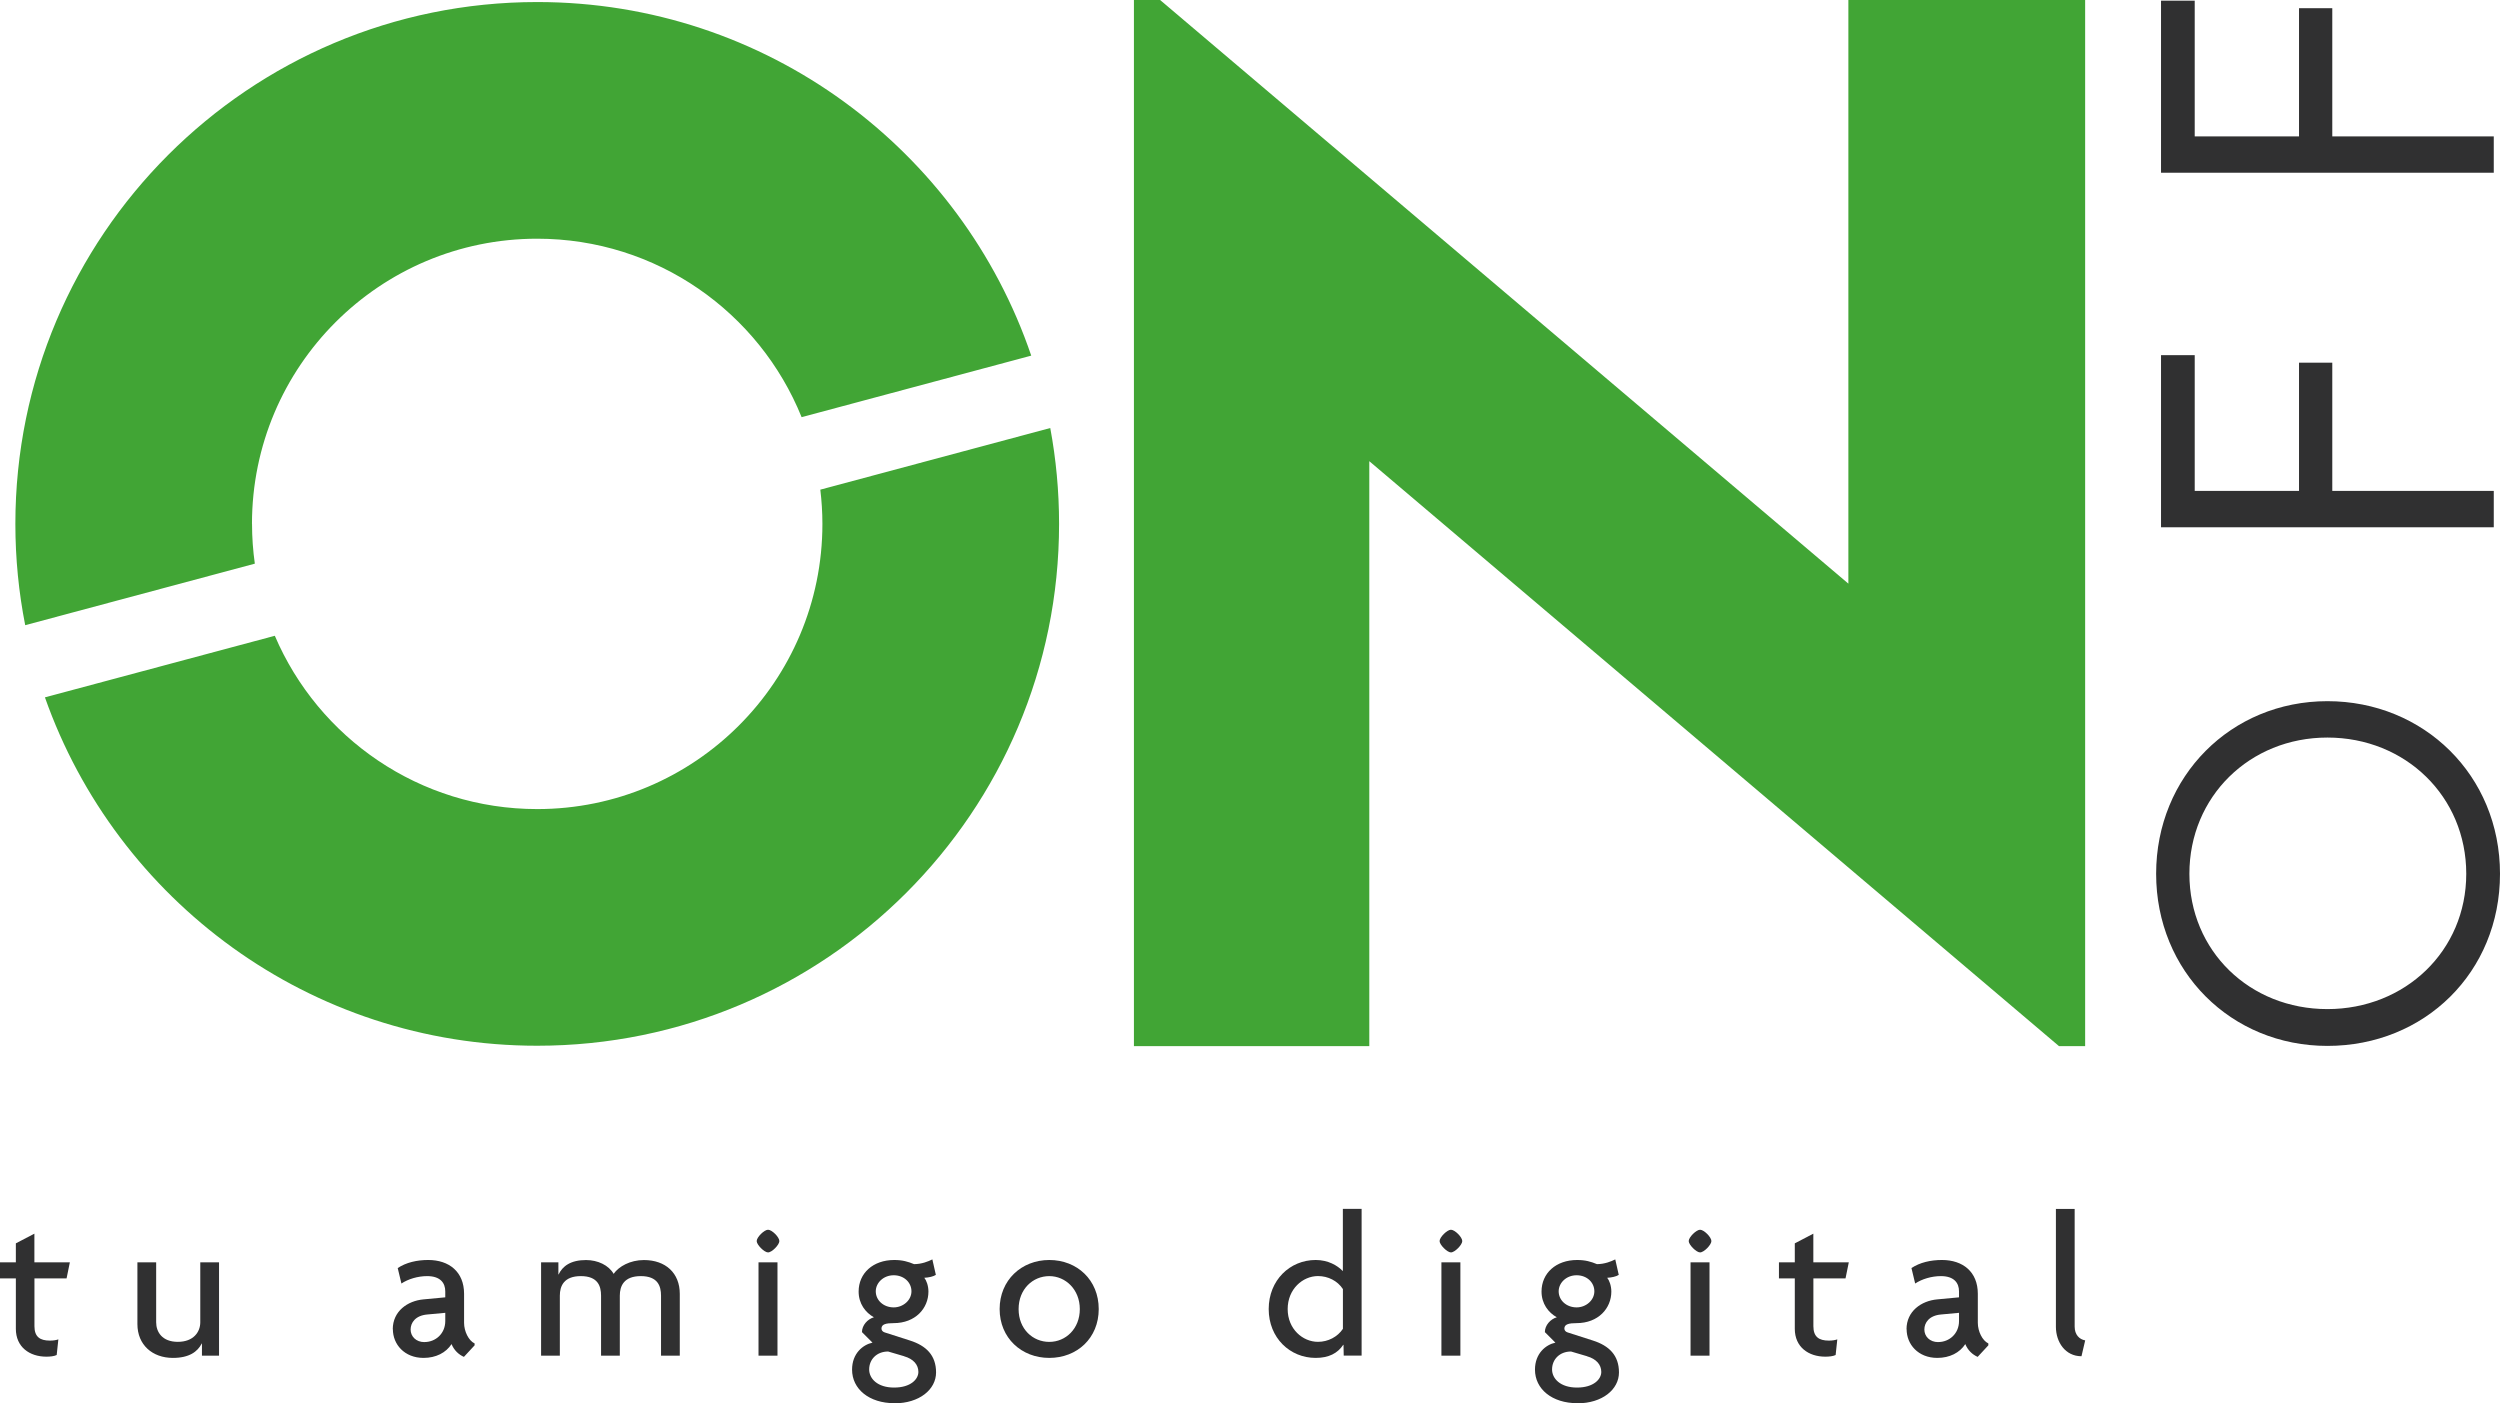
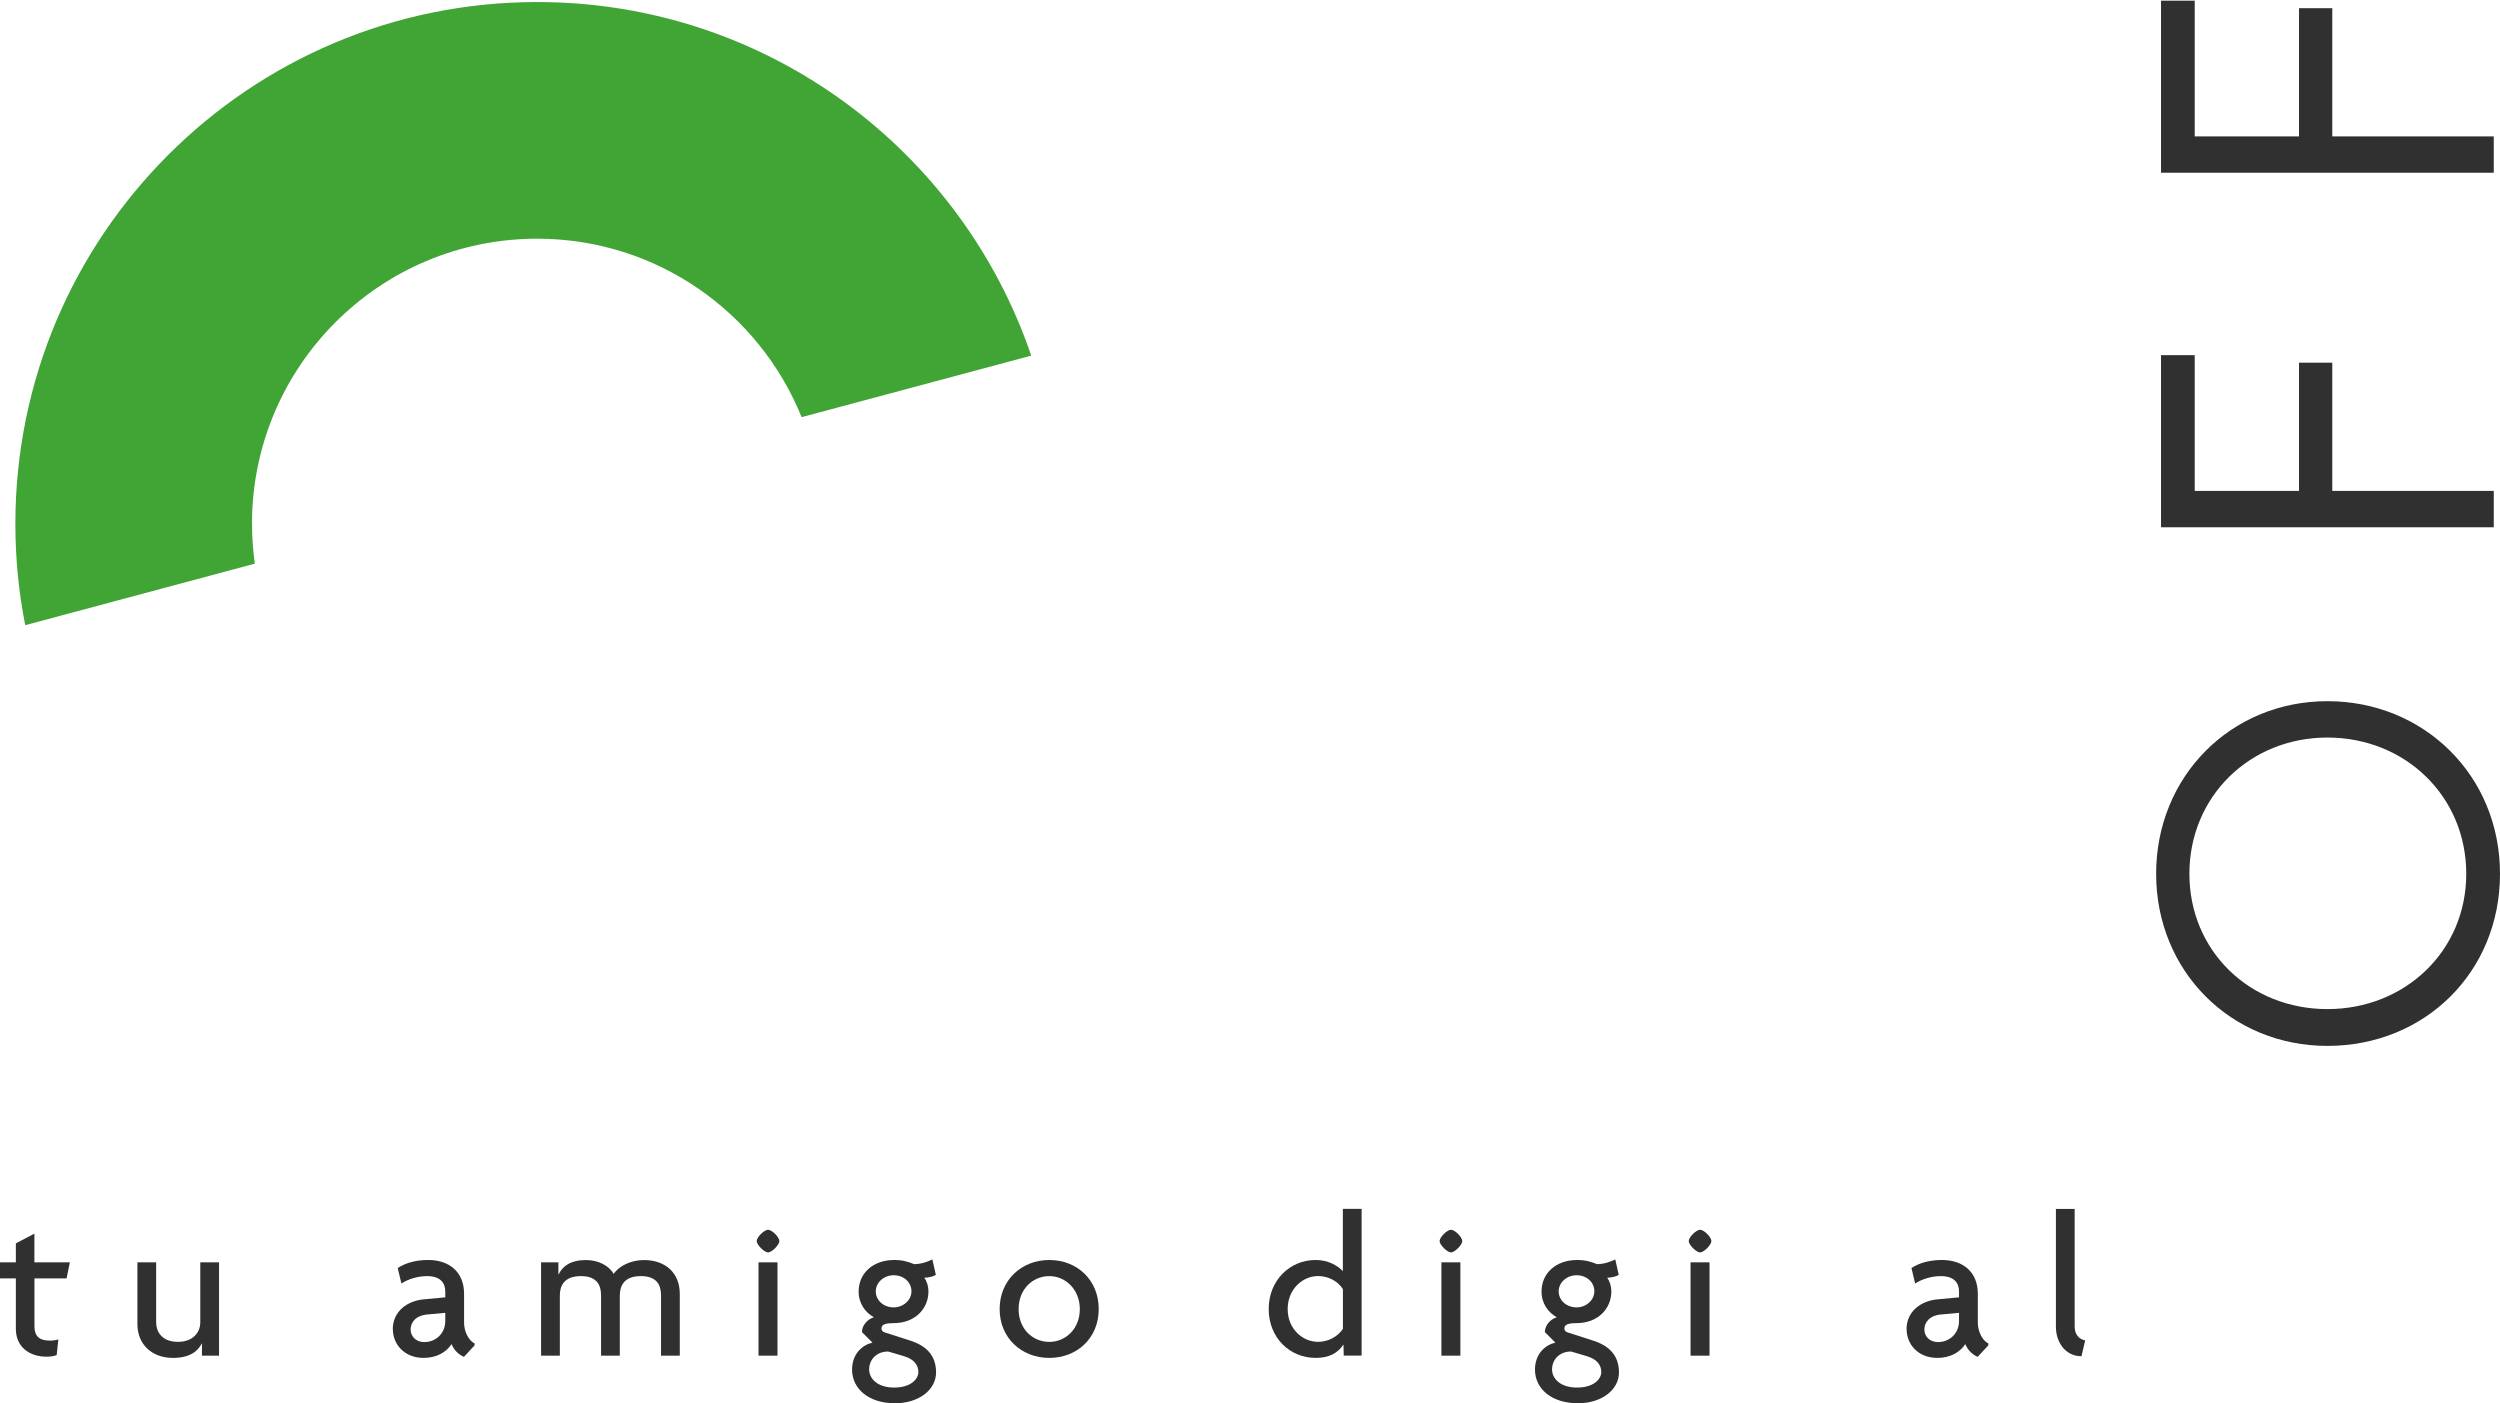
<svg xmlns="http://www.w3.org/2000/svg" id="Capa_2" data-name="Capa 2" viewBox="0 0 465.22 261.12">
  <defs>
    <style>
      .cls-1 {
        fill: #303031;
      }

      .cls-2 {
        fill: #41a535;
      }
    </style>
  </defs>
  <g id="Capa_1-2" data-name="Capa 1">
    <g>
      <g>
        <path class="cls-1" d="M12.39,237.89h-5.98v8.9c0,1.99,1.04,2.68,2.88,2.68.61,0,1.15-.08,1.57-.23l-.31,2.91c-.46.23-1.23.31-1.92.31-3.14,0-5.68-1.8-5.68-5.18v-9.39H0v-2.99h2.95v-3.53l3.45-1.8v5.33h6.6l-.61,2.99Z" />
        <path class="cls-1" d="M37.58,252.27v-2.26h-.04c-.77,1.53-2.34,2.68-5.37,2.68-3.8,0-6.6-2.42-6.6-6.29v-11.5h3.49v11.16c0,1.8,1.11,3.64,4.03,3.64s4.18-1.84,4.18-3.64v-11.16h3.49v17.37h-3.18Z" />
        <path class="cls-1" d="M73.09,247.36c0-3.37,2.76-5.29,5.71-5.56l4.06-.38v-1.11c0-1.57-.92-2.84-3.37-2.84-1.73,0-3.53.54-4.79,1.38l-.69-2.88c1.57-1.04,3.57-1.5,5.68-1.5,3.87,0,6.67,2.19,6.67,6.29v5.41c0,1.57.84,3.3,1.96,3.83v.35l-1.99,2.15c-.96-.42-1.84-1.23-2.3-2.38-1.04,1.61-2.91,2.57-5.21,2.57-3.57,0-5.71-2.53-5.71-5.33ZM78.99,249.74c2.07,0,3.87-1.57,3.87-3.91v-1.53l-3.34.31c-2.22.19-3.11,1.53-3.11,2.8s1,2.34,2.57,2.34Z" />
        <path class="cls-1" d="M123.01,252.27v-11.16c0-1.8-.61-3.64-3.76-3.64s-3.91,1.84-3.91,3.64v11.16h-3.49v-11.16c0-1.8-.61-3.64-3.76-3.64s-3.91,1.84-3.91,3.64v11.16h-3.49v-17.37h3.22v2.26h.04c.73-1.53,2.22-2.68,5.1-2.68,2.19,0,4.22.96,5.14,2.57.96-1.38,3.07-2.57,5.64-2.57,4.03,0,6.67,2.42,6.67,6.29v11.5h-3.49Z" />
        <path class="cls-1" d="M142.92,233.06c-.69,0-2.11-1.42-2.11-2.11,0-.73,1.42-2.11,2.11-2.11.73,0,2.11,1.38,2.11,2.11,0,.69-1.38,2.11-2.11,2.11ZM141.15,252.27v-17.37h3.53v17.37h-3.53Z" />
        <path class="cls-1" d="M166.46,261.12c-4.75,0-7.9-2.65-7.9-6.25,0-3.03,2.03-4.64,3.8-5.02l-1.96-1.96c0-1.27,1.04-2.42,2.22-2.76-1.57-.88-2.84-2.53-2.84-4.79,0-3.41,2.68-5.87,6.63-5.87,1.53,0,2.57.31,3.68.77,1.42,0,2.65-.5,3.41-.88l.65,2.88c-.46.31-1.34.5-2.15.54.38.46.77,1.46.77,2.57,0,3.11-2.42,5.87-6.48,5.87-1.38,0-2.26.19-2.26,1,0,.35.23.61.61.73l4.68,1.5c3.03.96,4.87,2.76,4.87,5.94s-3.11,5.75-7.75,5.75ZM168.26,252.38l-2.99-.88c-2.11,0-3.53,1.46-3.53,3.34,0,1.69,1.53,3.37,4.64,3.37s4.52-1.57,4.52-2.91-.92-2.42-2.65-2.91ZM166.31,237.31c-1.92,0-3.34,1.42-3.34,2.99,0,1.65,1.42,2.99,3.34,2.99,1.76,0,3.3-1.34,3.3-2.99s-1.38-2.99-3.3-2.99Z" />
        <path class="cls-1" d="M195.26,252.69c-5.18,0-9.24-3.72-9.24-9.09s4.06-9.13,9.24-9.13,9.2,3.72,9.2,9.13-4.03,9.09-9.2,9.09ZM195.26,237.47c-3.07,0-5.71,2.42-5.71,6.14s2.65,6.1,5.71,6.1,5.68-2.45,5.68-6.1-2.65-6.14-5.68-6.14Z" />
        <path class="cls-1" d="M250.05,252.27l-.04-1.99-.04-.04c-1.07,1.61-2.72,2.45-5.14,2.45-4.79,0-8.74-3.72-8.74-9.09s3.95-9.13,8.74-9.13c2.3,0,4.03,1,5.06,2.07v-11.58h3.49v27.3h-3.34ZM249.9,239.88c-1-1.53-2.76-2.42-4.64-2.42-2.84,0-5.64,2.42-5.64,6.14s2.8,6.1,5.64,6.1c1.88,0,3.64-.92,4.64-2.42v-7.4Z" />
        <path class="cls-1" d="M270,233.06c-.69,0-2.11-1.42-2.11-2.11,0-.73,1.42-2.11,2.11-2.11.73,0,2.11,1.38,2.11,2.11,0,.69-1.38,2.11-2.11,2.11ZM268.23,252.27v-17.37h3.53v17.37h-3.53Z" />
        <path class="cls-1" d="M293.54,261.12c-4.75,0-7.9-2.65-7.9-6.25,0-3.03,2.03-4.64,3.8-5.02l-1.96-1.96c0-1.27,1.04-2.42,2.22-2.76-1.57-.88-2.84-2.53-2.84-4.79,0-3.41,2.68-5.87,6.63-5.87,1.53,0,2.57.31,3.68.77,1.42,0,2.65-.5,3.41-.88l.65,2.88c-.46.31-1.34.5-2.15.54.38.46.77,1.46.77,2.57,0,3.11-2.42,5.87-6.48,5.87-1.38,0-2.26.19-2.26,1,0,.35.23.61.61.73l4.68,1.5c3.03.96,4.87,2.76,4.87,5.94s-3.11,5.75-7.75,5.75ZM295.34,252.38l-2.99-.88c-2.11,0-3.53,1.46-3.53,3.34,0,1.69,1.53,3.37,4.64,3.37s4.52-1.57,4.52-2.91-.92-2.42-2.65-2.91ZM293.39,237.31c-1.92,0-3.34,1.42-3.34,2.99,0,1.65,1.42,2.99,3.34,2.99,1.76,0,3.3-1.34,3.3-2.99s-1.38-2.99-3.3-2.99Z" />
        <path class="cls-1" d="M316.36,233.06c-.69,0-2.11-1.42-2.11-2.11,0-.73,1.42-2.11,2.11-2.11.73,0,2.11,1.38,2.11,2.11,0,.69-1.38,2.11-2.11,2.11ZM314.59,252.27v-17.37h3.53v17.37h-3.53Z" />
-         <path class="cls-1" d="M343.43,237.89h-5.98v8.9c0,1.99,1.04,2.68,2.88,2.68.61,0,1.15-.08,1.57-.23l-.31,2.91c-.46.23-1.23.31-1.92.31-3.14,0-5.68-1.8-5.68-5.18v-9.39h-2.95v-2.99h2.95v-3.53l3.45-1.8v5.33h6.6l-.61,2.99Z" />
        <path class="cls-1" d="M354.78,247.36c0-3.37,2.76-5.29,5.71-5.56l4.06-.38v-1.11c0-1.57-.92-2.84-3.37-2.84-1.73,0-3.53.54-4.79,1.38l-.69-2.88c1.57-1.04,3.57-1.5,5.68-1.5,3.87,0,6.67,2.19,6.67,6.29v5.41c0,1.57.84,3.3,1.96,3.83v.35l-1.99,2.15c-.96-.42-1.84-1.23-2.3-2.38-1.04,1.61-2.91,2.57-5.21,2.57-3.57,0-5.71-2.53-5.71-5.33ZM360.68,249.74c2.07,0,3.87-1.57,3.87-3.91v-1.53l-3.34.31c-2.22.19-3.11,1.53-3.11,2.8s1,2.34,2.57,2.34Z" />
        <path class="cls-1" d="M387.33,252.38c-2.99,0-4.75-2.61-4.75-5.48v-21.93h3.49v21.89c0,1.53.88,2.38,1.96,2.57l-.69,2.95Z" />
      </g>
-       <path class="cls-2" d="M388.02,0v194.67h-4.87l-128.34-108.85v108.85h-43.8V0h4.87l128.08,108.61V0h44.06Z" />
      <g>
        <path class="cls-1" d="M433.1,194.63c-17.92,0-31.87-13.87-31.87-32.03s13.95-32.12,31.87-32.12,32.12,13.79,32.12,32.12-14.04,32.03-32.12,32.03ZM433.1,137.25c-14.45,0-25.68,10.98-25.68,25.35s11.23,25.18,25.68,25.18,25.84-10.81,25.84-25.18-11.31-25.35-25.84-25.35Z" />
        <path class="cls-1" d="M408.42,91.35h19.4v-23.86h6.19v23.86h30.05v6.77h-61.92v-32.03h6.27v25.26Z" />
        <path class="cls-1" d="M408.42,25.38h19.4V1.52h6.19v23.86h30.05v6.77h-61.92V.12h6.27v25.26Z" />
      </g>
      <g>
        <path class="cls-2" d="M46.89,97.49c0-29.31,23.76-53.07,53.07-53.07,22.28,0,41.35,13.74,49.21,33.21l42.73-11.45C178.89,27.91,142.64.38,99.97.38,46.34.38,2.86,43.86,2.86,97.49c0,6.45.63,12.75,1.83,18.85l42.73-11.45c-.34-2.42-.52-4.89-.52-7.4Z" />
-         <path class="cls-2" d="M152.65,91.11c.25,2.09.39,4.22.39,6.38,0,29.31-23.76,53.07-53.07,53.07-21.92,0-40.73-13.29-48.83-32.25l-42.78,11.46c13.31,37.76,49.29,64.83,91.61,64.83,53.63,0,97.11-43.48,97.11-97.11,0-6.1-.57-12.06-1.64-17.84l-42.79,11.47Z" />
      </g>
    </g>
  </g>
</svg>